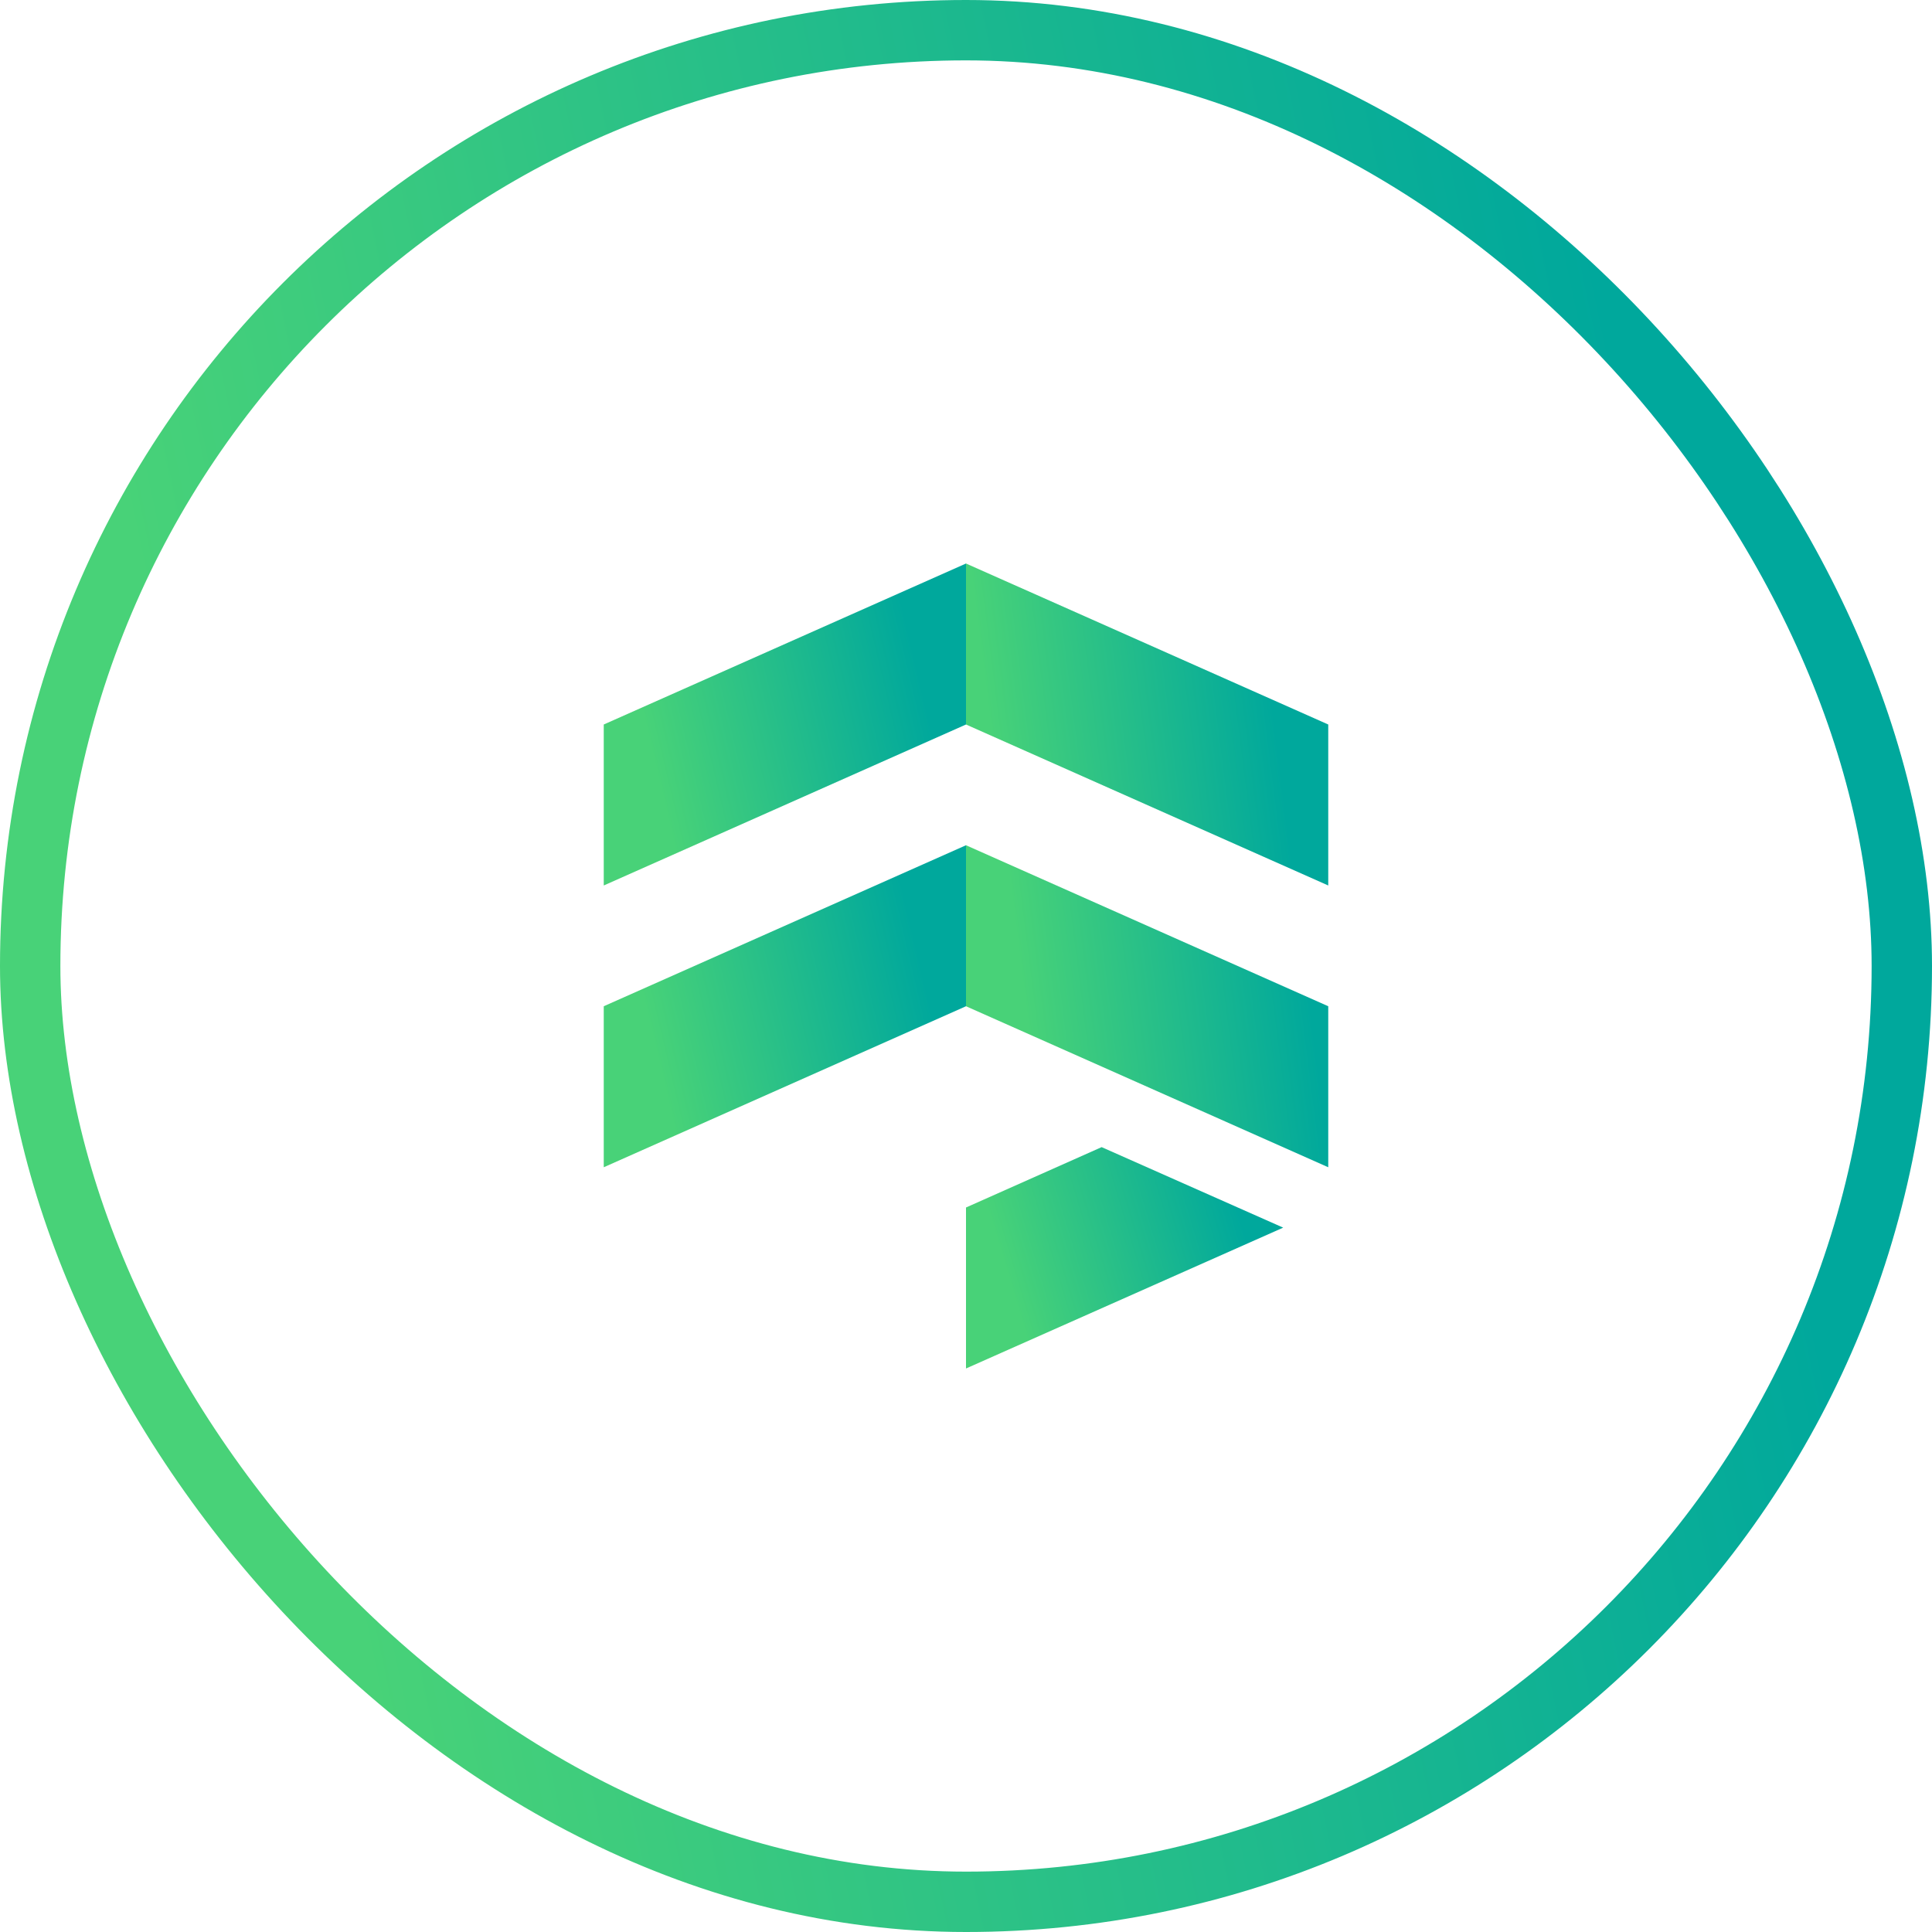
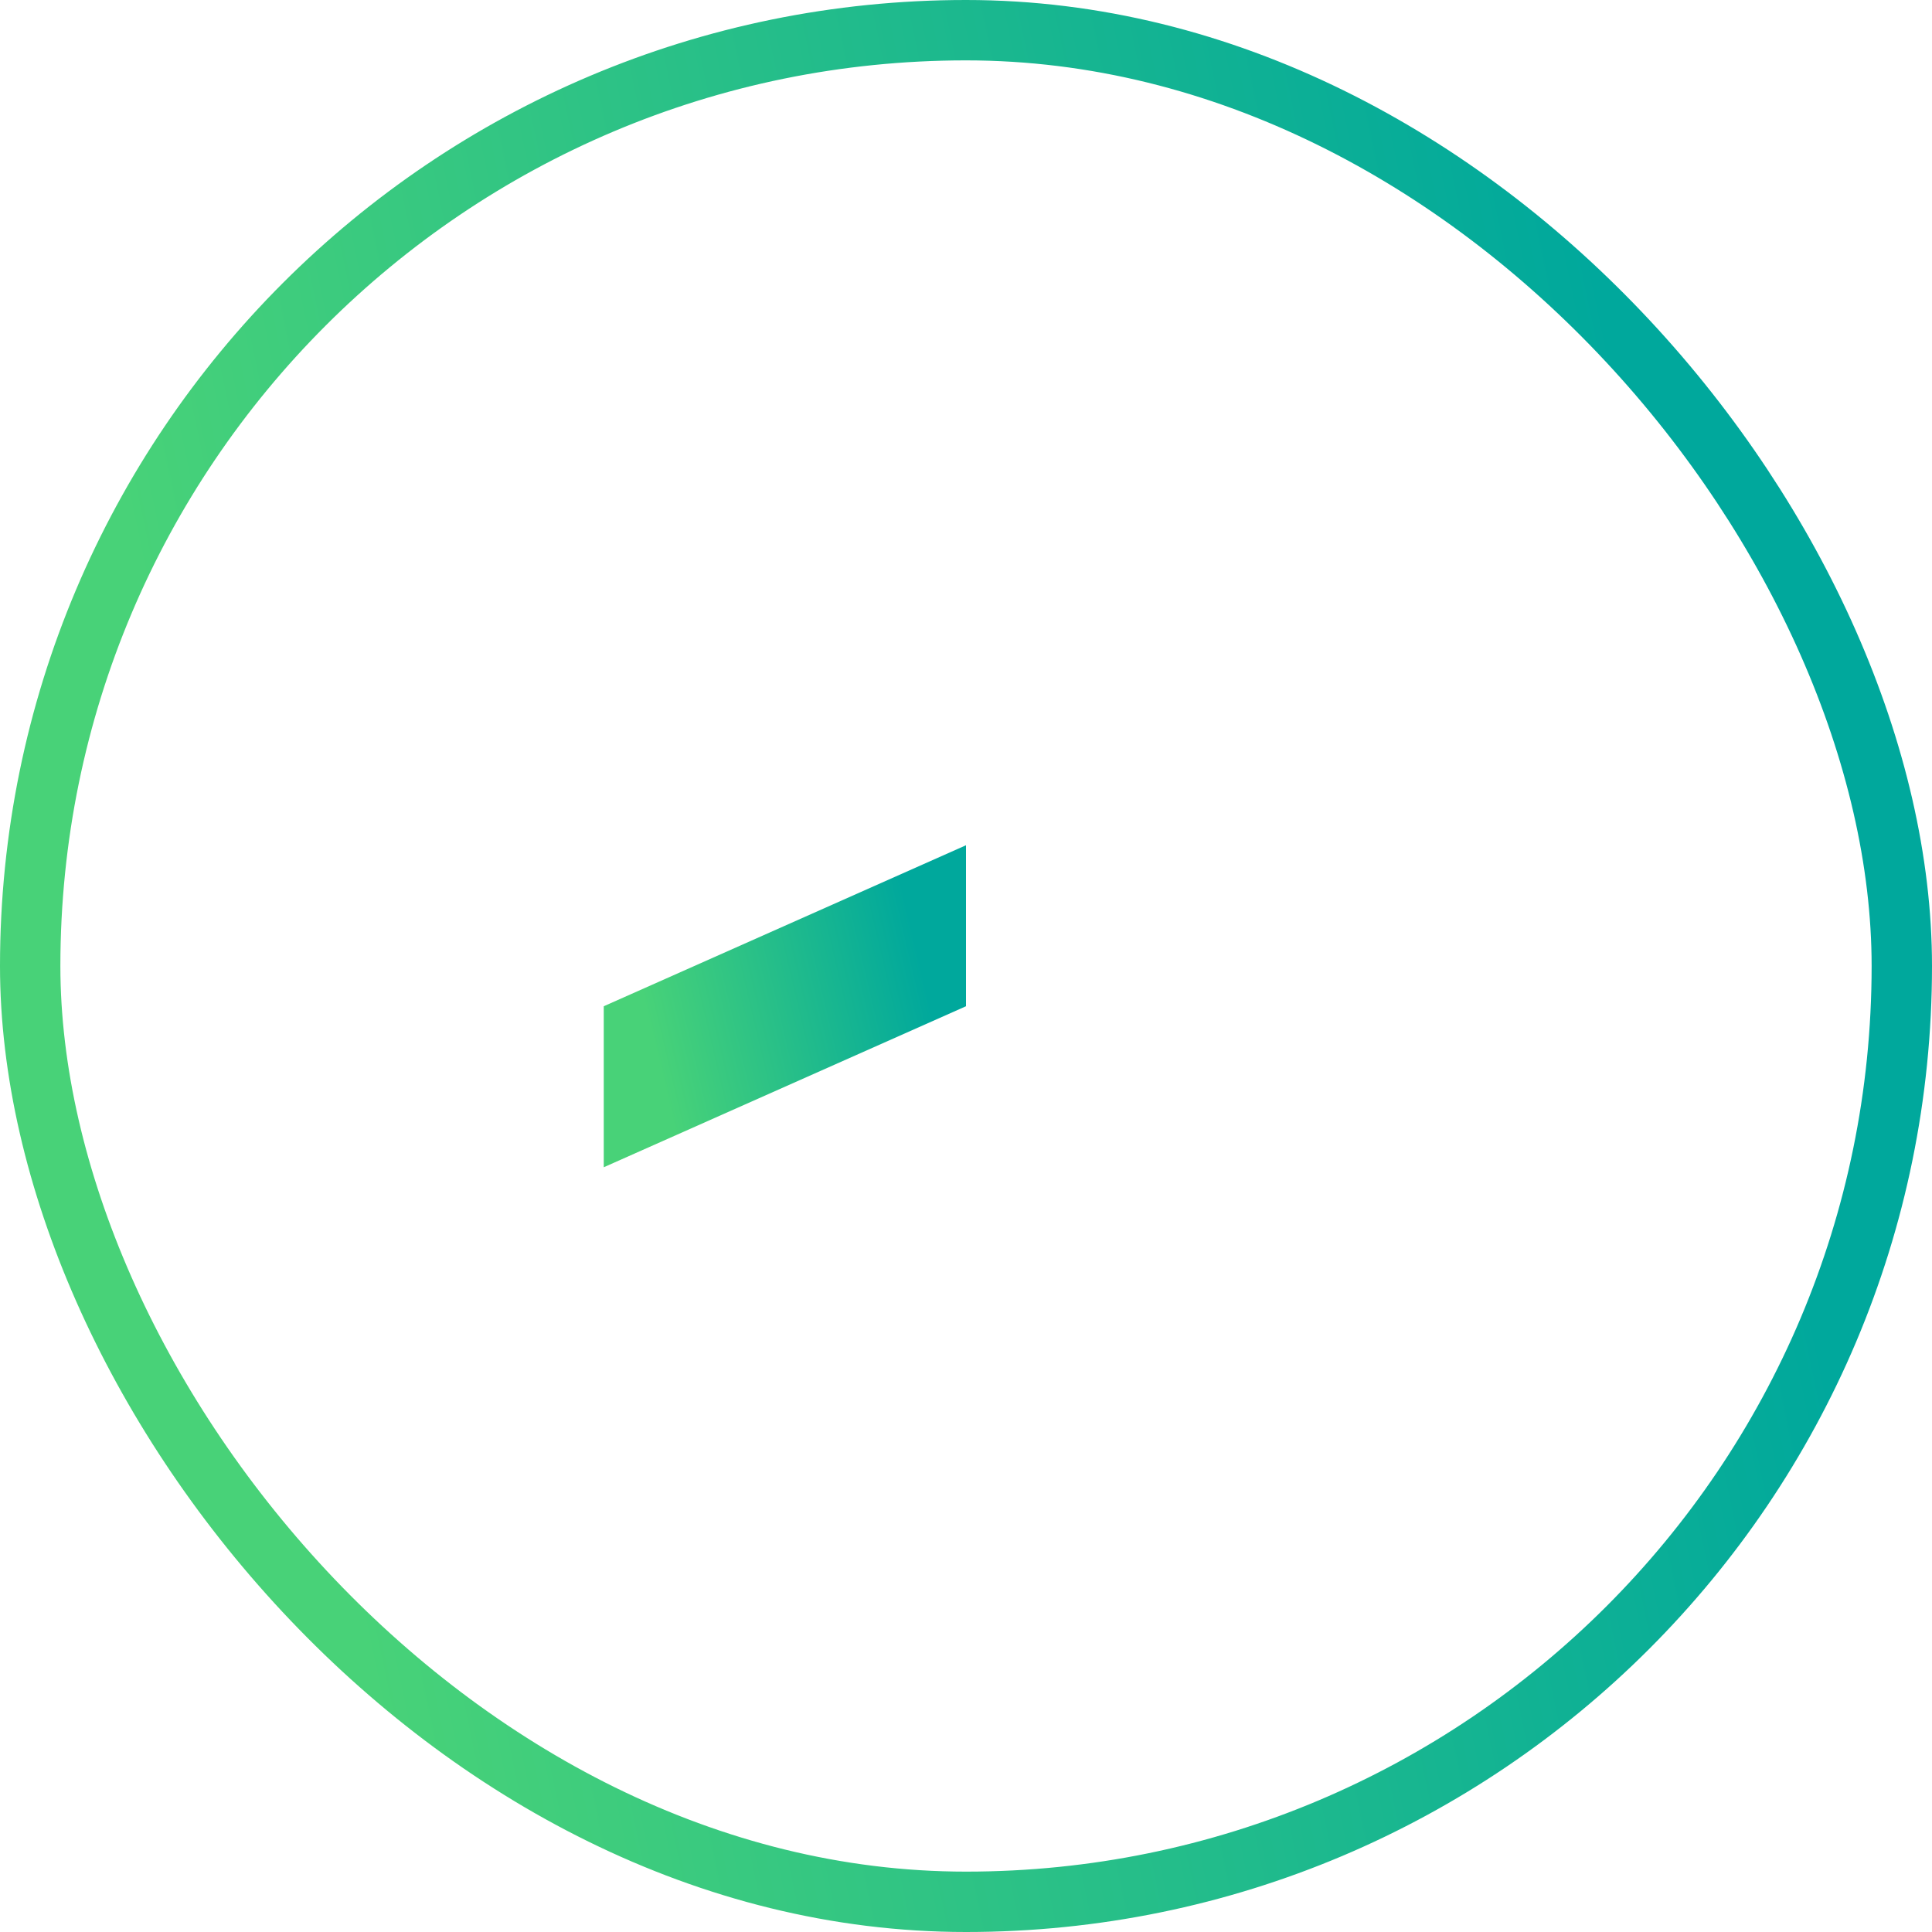
<svg xmlns="http://www.w3.org/2000/svg" width="64" height="64" viewBox="0 0 64 64" fill="none">
  <rect x="1" y="1" width="62" height="62" rx="31" stroke="url(#paint0_linear_2389_21551)" stroke-width="2" />
-   <path d="M44 33.333L32 28V33.333L44 38.667V33.333ZM44 24L32 18.667V24L44 29.333V24Z" fill="url(#paint1_linear_2389_21551)" />
-   <path d="M20 24L32 18.667V24L20 29.333V24Z" fill="url(#paint2_linear_2389_21551)" />
  <path d="M20 33.333L32 28V33.333L20 38.667V33.333Z" fill="url(#paint3_linear_2389_21551)" />
-   <path d="M32 40L36.493 38L42.507 40.667L32 45.333V40Z" fill="url(#paint4_linear_2389_21551)" />
  <defs>
    <linearGradient id="paint0_linear_2389_21551" x1="0.534" y1="1.02838e-07" x2="48.985" y2="-10.159" gradientUnits="userSpaceOnUse">
      <stop stop-color="#48D278" />
      <stop offset="1" stop-color="#00A89C" />
    </linearGradient>
    <linearGradient id="paint1_linear_2389_21551" x1="32.1" y1="18.667" x2="41.436" y2="17.492" gradientUnits="userSpaceOnUse">
      <stop stop-color="#48D278" />
      <stop offset="1" stop-color="#00A89C" />
    </linearGradient>
    <linearGradient id="paint2_linear_2389_21551" x1="20.1" y1="18.667" x2="29.084" y2="16.548" gradientUnits="userSpaceOnUse">
      <stop stop-color="#48D278" />
      <stop offset="1" stop-color="#00A89C" />
    </linearGradient>
    <linearGradient id="paint3_linear_2389_21551" x1="20.1" y1="28" x2="29.084" y2="25.881" gradientUnits="userSpaceOnUse">
      <stop stop-color="#48D278" />
      <stop offset="1" stop-color="#00A89C" />
    </linearGradient>
    <linearGradient id="paint4_linear_2389_21551" x1="32.088" y1="38" x2="39.704" y2="35.712" gradientUnits="userSpaceOnUse">
      <stop stop-color="#48D278" />
      <stop offset="1" stop-color="#00A89C" />
    </linearGradient>
  </defs>
</svg>